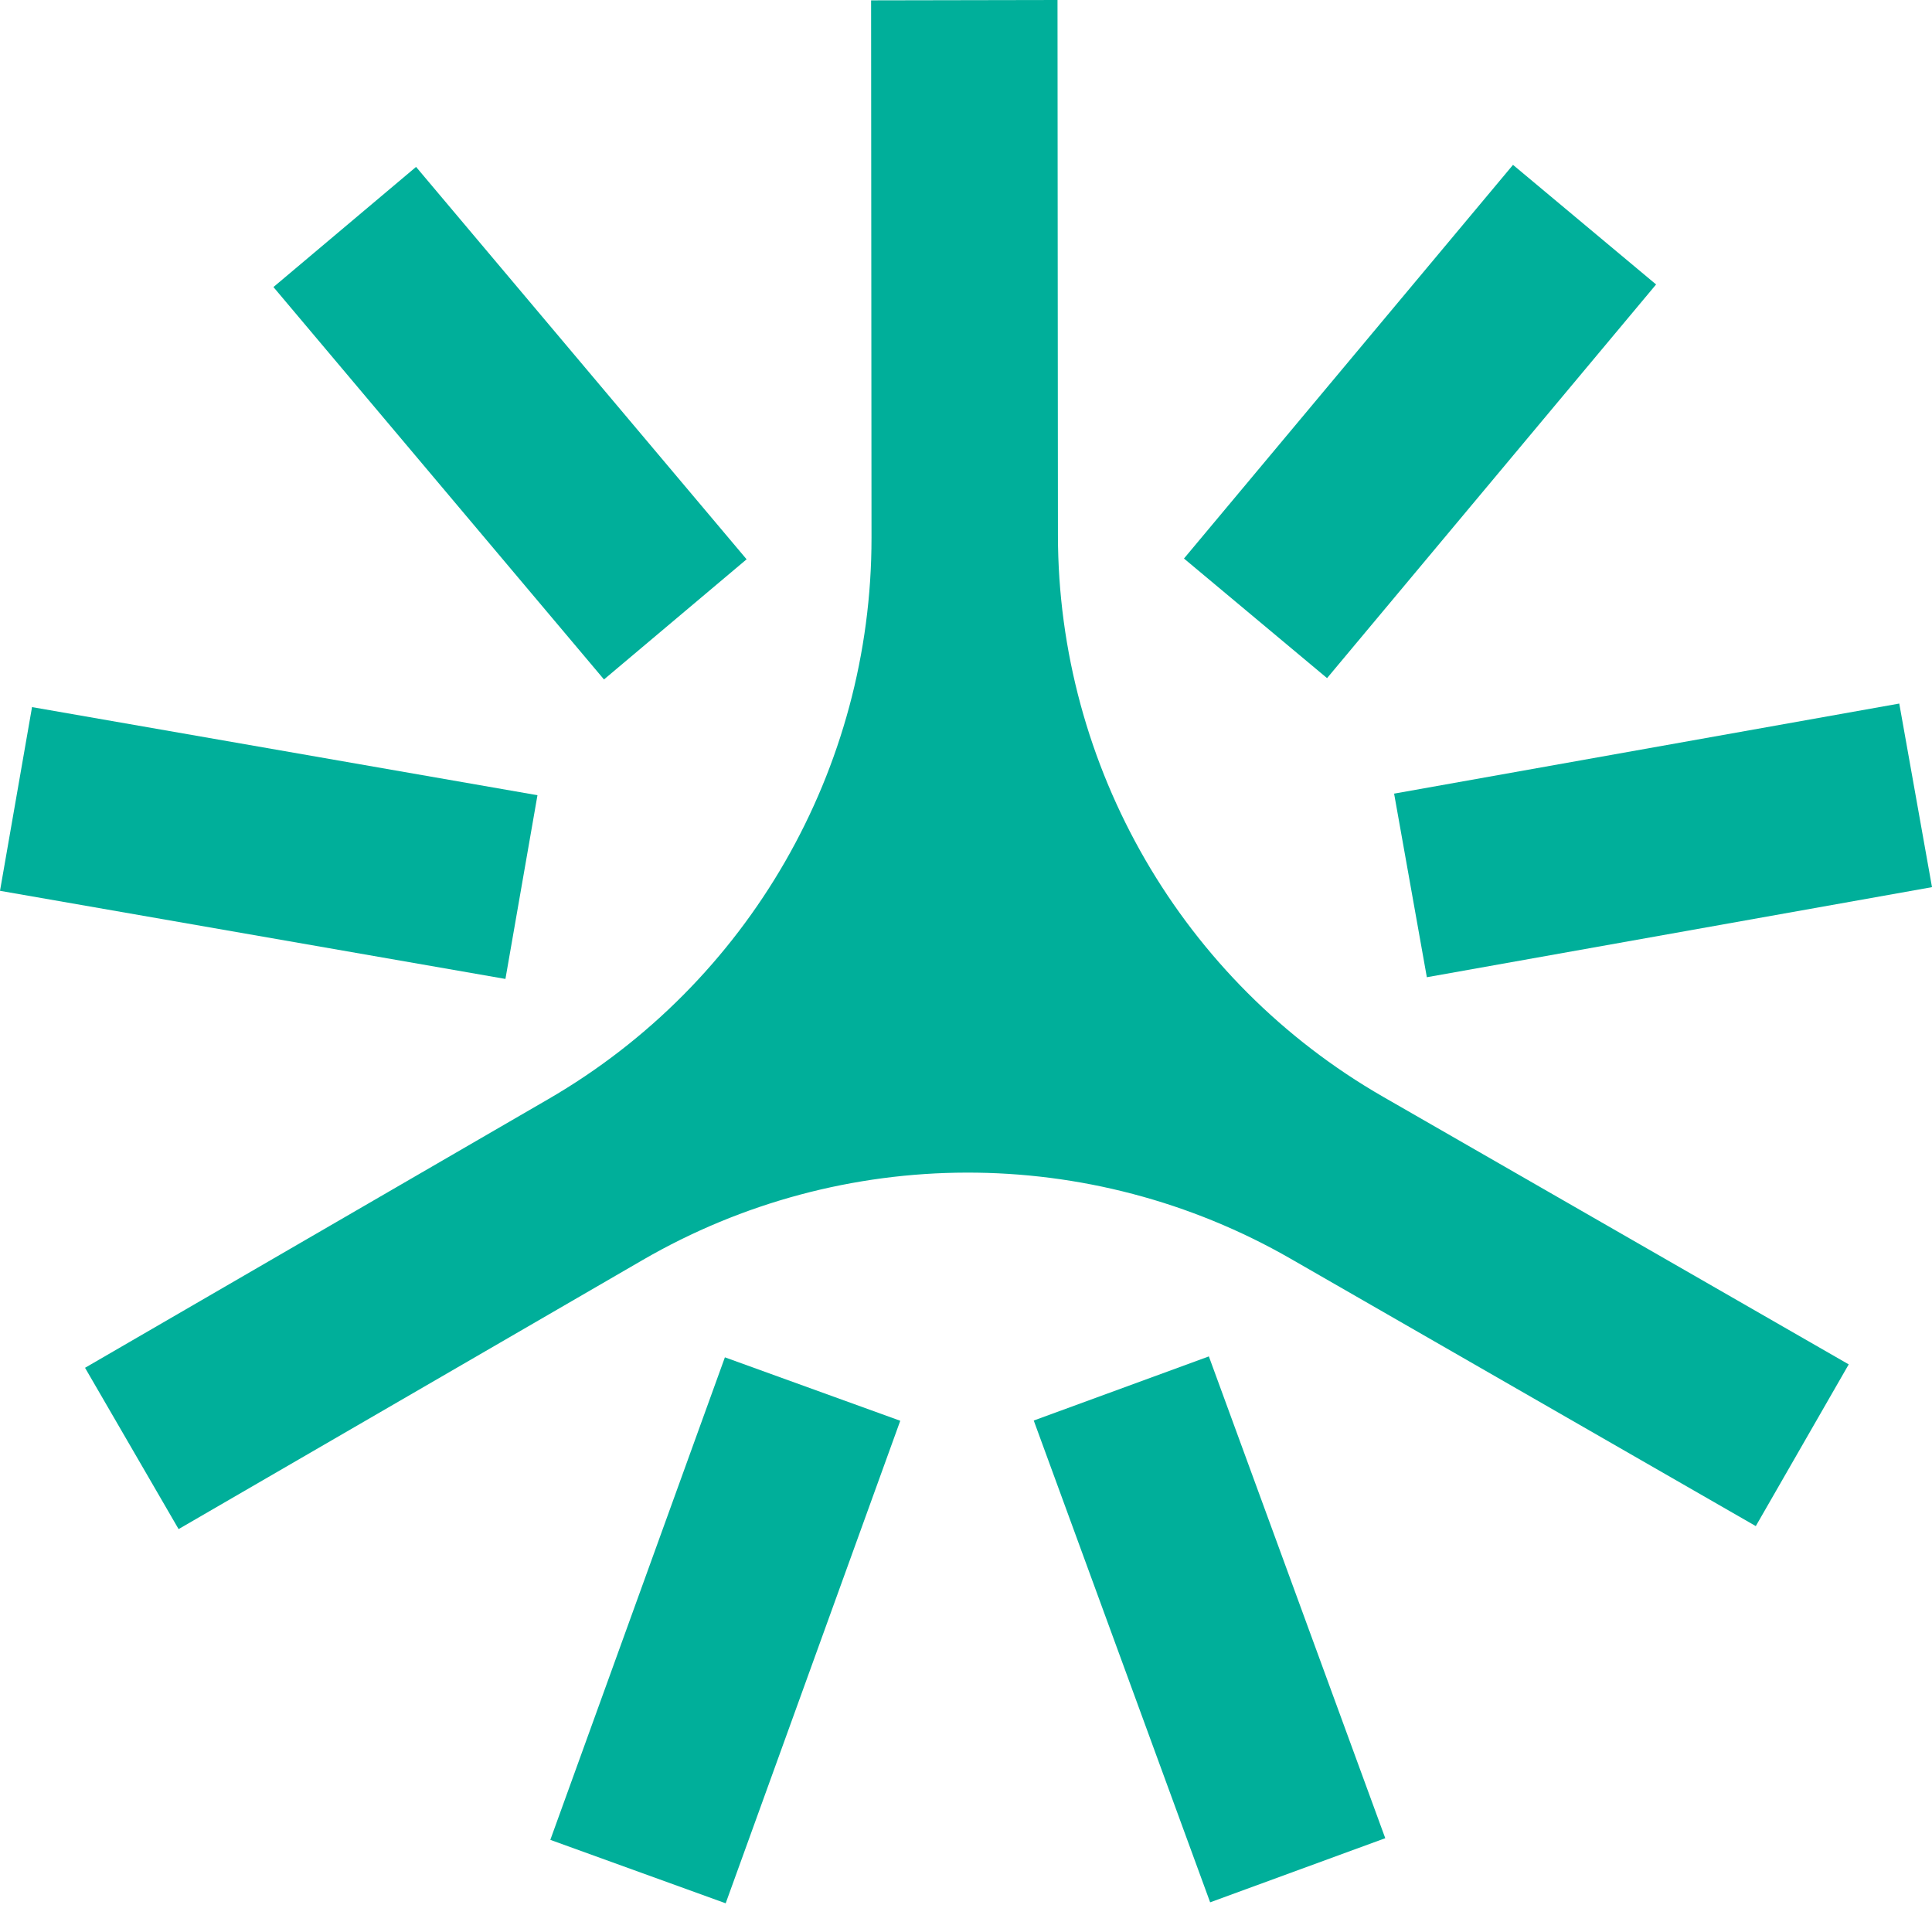
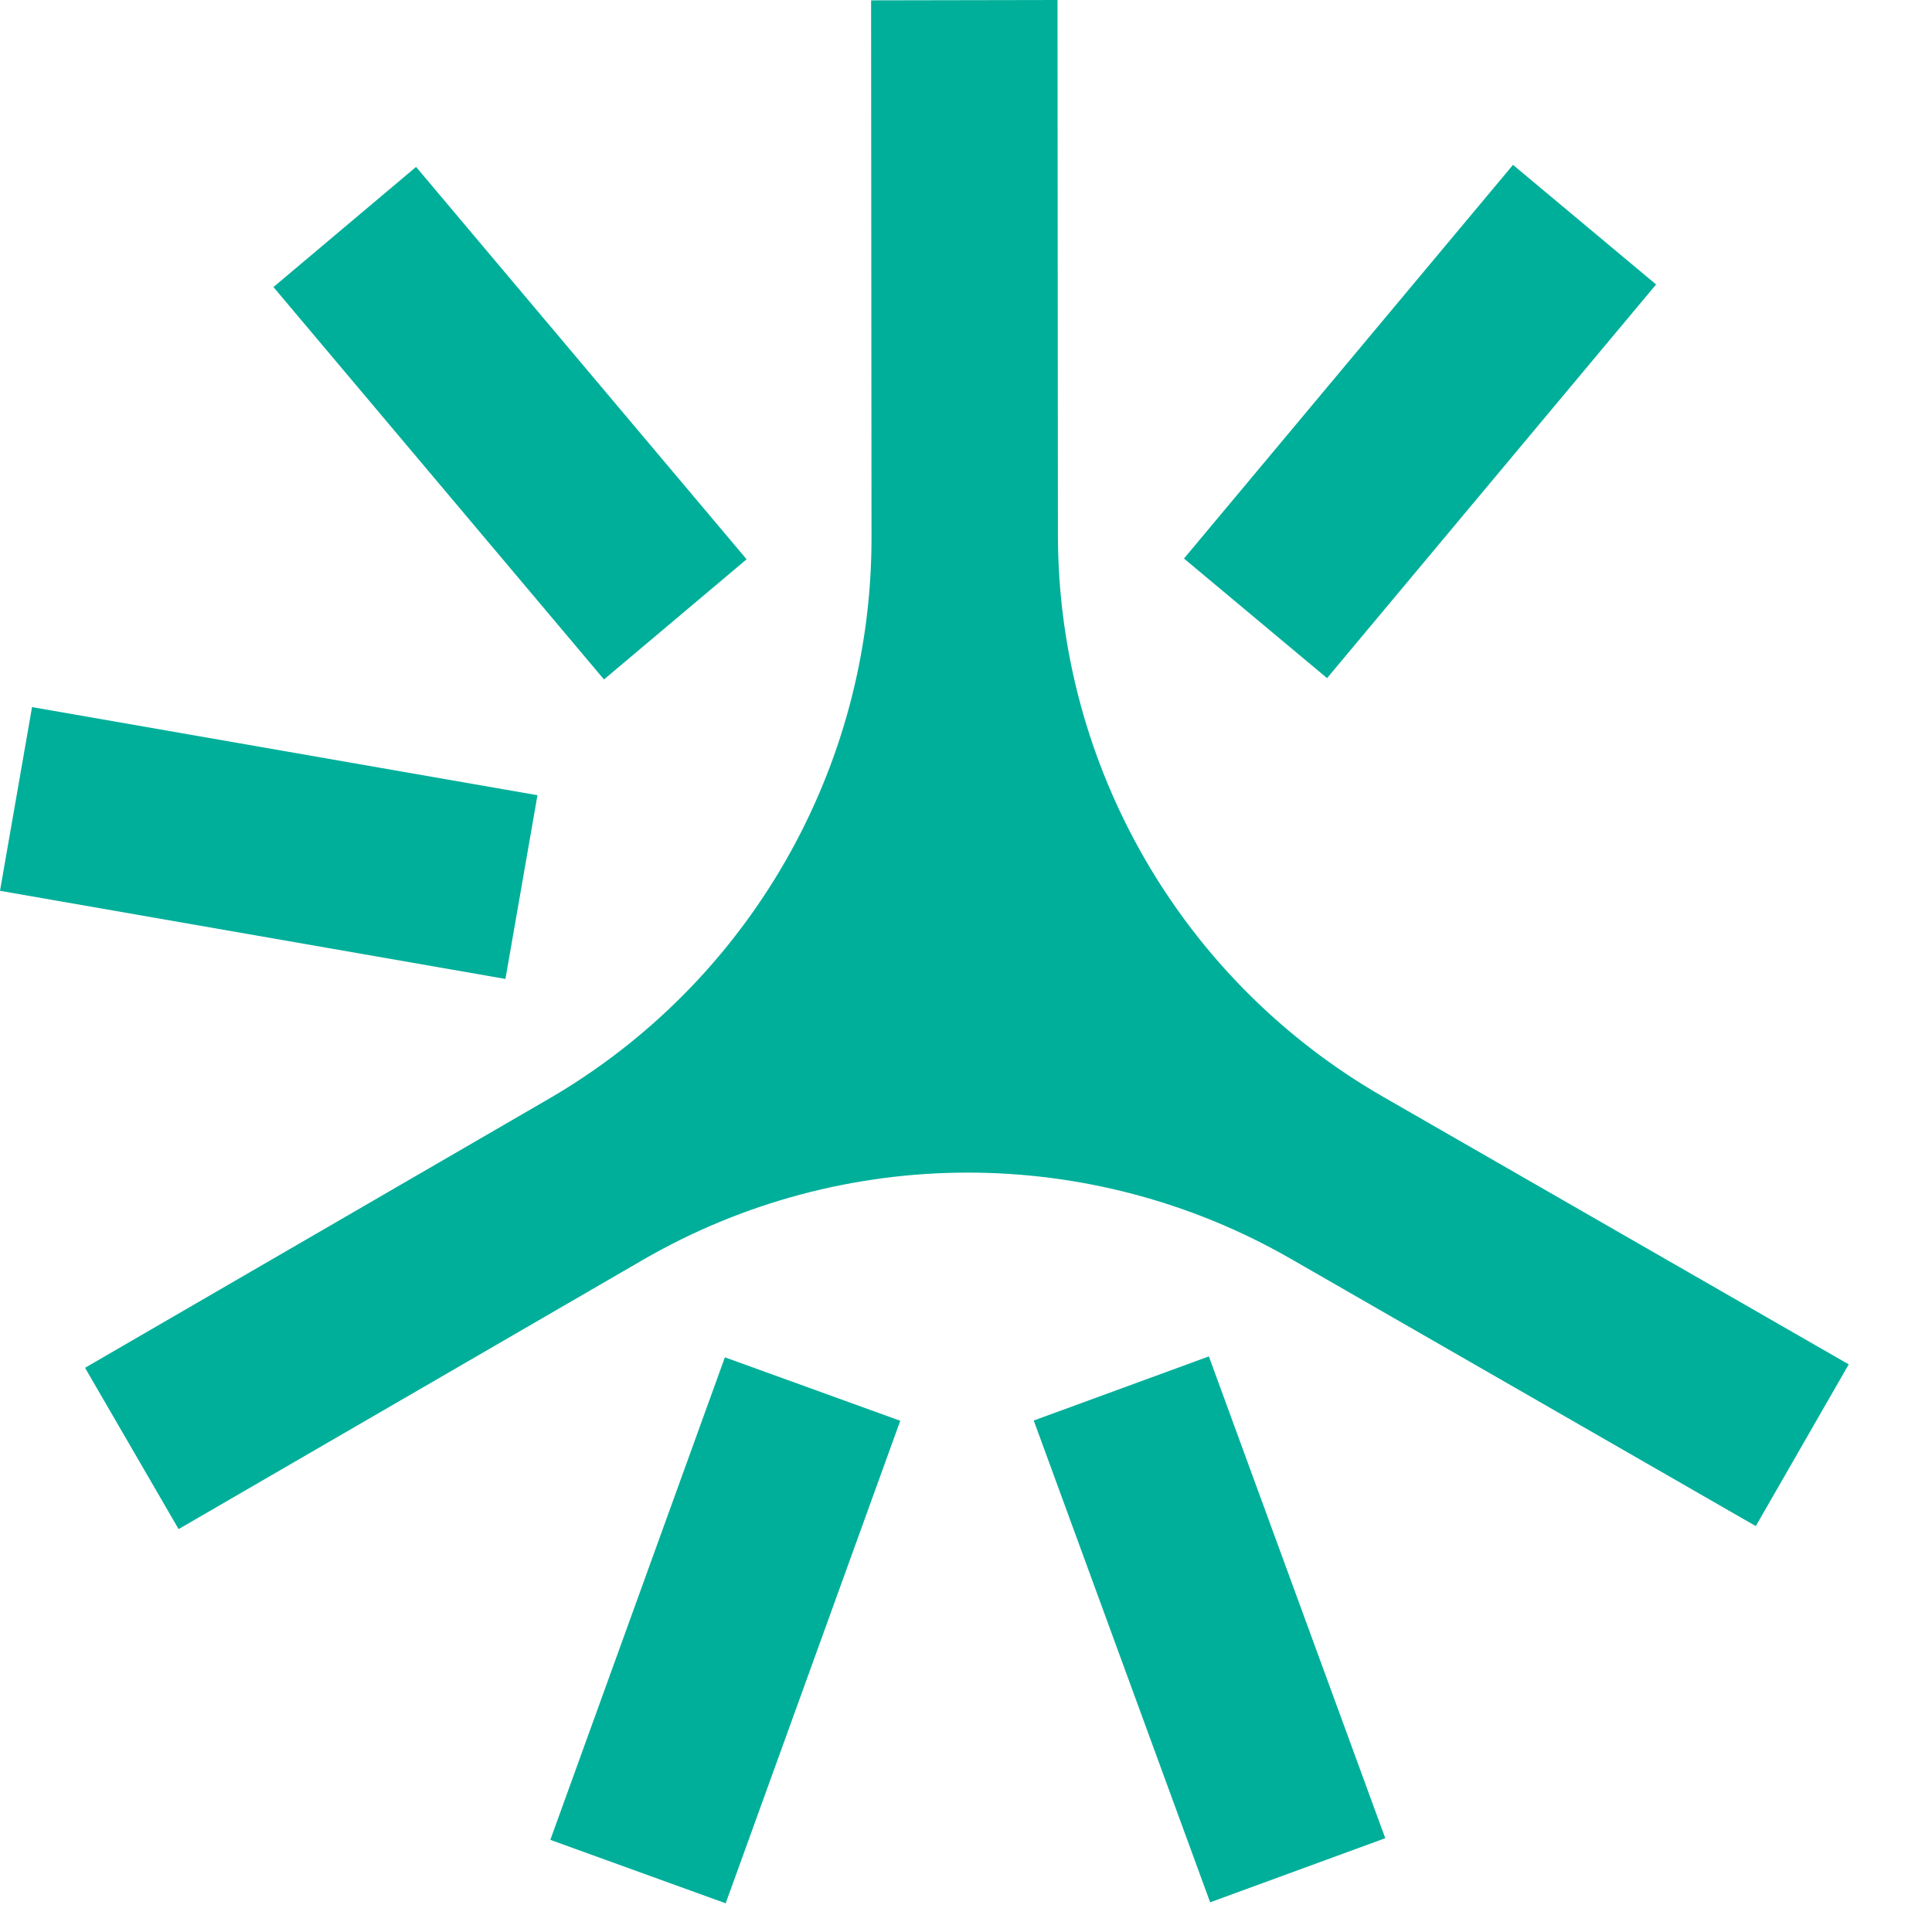
<svg xmlns="http://www.w3.org/2000/svg" width="639" height="630" viewBox="0 0 639 630" fill="none">
  <path d="M500.42 54.526L391.594 184.727L438.919 224.282L547.745 94.081L500.42 54.526Z" fill="#00AF9A" />
-   <path d="M628.173 232.693L461.094 262.484L471.921 323.206L639 293.414L628.173 232.693Z" fill="#00AF9A" />
  <path d="M399.825 448.614L341.906 469.82L400.25 629.167L458.169 607.96L399.825 448.614Z" fill="#00AF9A" />
  <path d="M239.755 448.917L182.016 608.508L240.015 629.492L297.755 469.901L239.755 448.917Z" fill="#00AF9A" />
  <path d="M349.905 177.053L349.766 0L288.11 0.115L288.249 177.86C288.295 254.377 247.591 325.124 181.39 363.497L28.127 452.381L59.07 505.73L212.517 416.754C278.788 378.334 360.519 378.173 426.928 416.338L580.722 504.738L611.457 451.251L457.479 362.759C391.001 324.547 349.974 253.73 349.905 177.03V177.053Z" fill="#00AF9A" />
  <path d="M10.594 233.863L0 294.625L167.17 323.771L177.764 263.008L10.594 233.863Z" fill="#00AF9A" />
  <path d="M137.612 55.2L90.439 94.938L199.765 224.719L246.937 184.982L137.612 55.2Z" fill="#00AF9A" />
</svg>